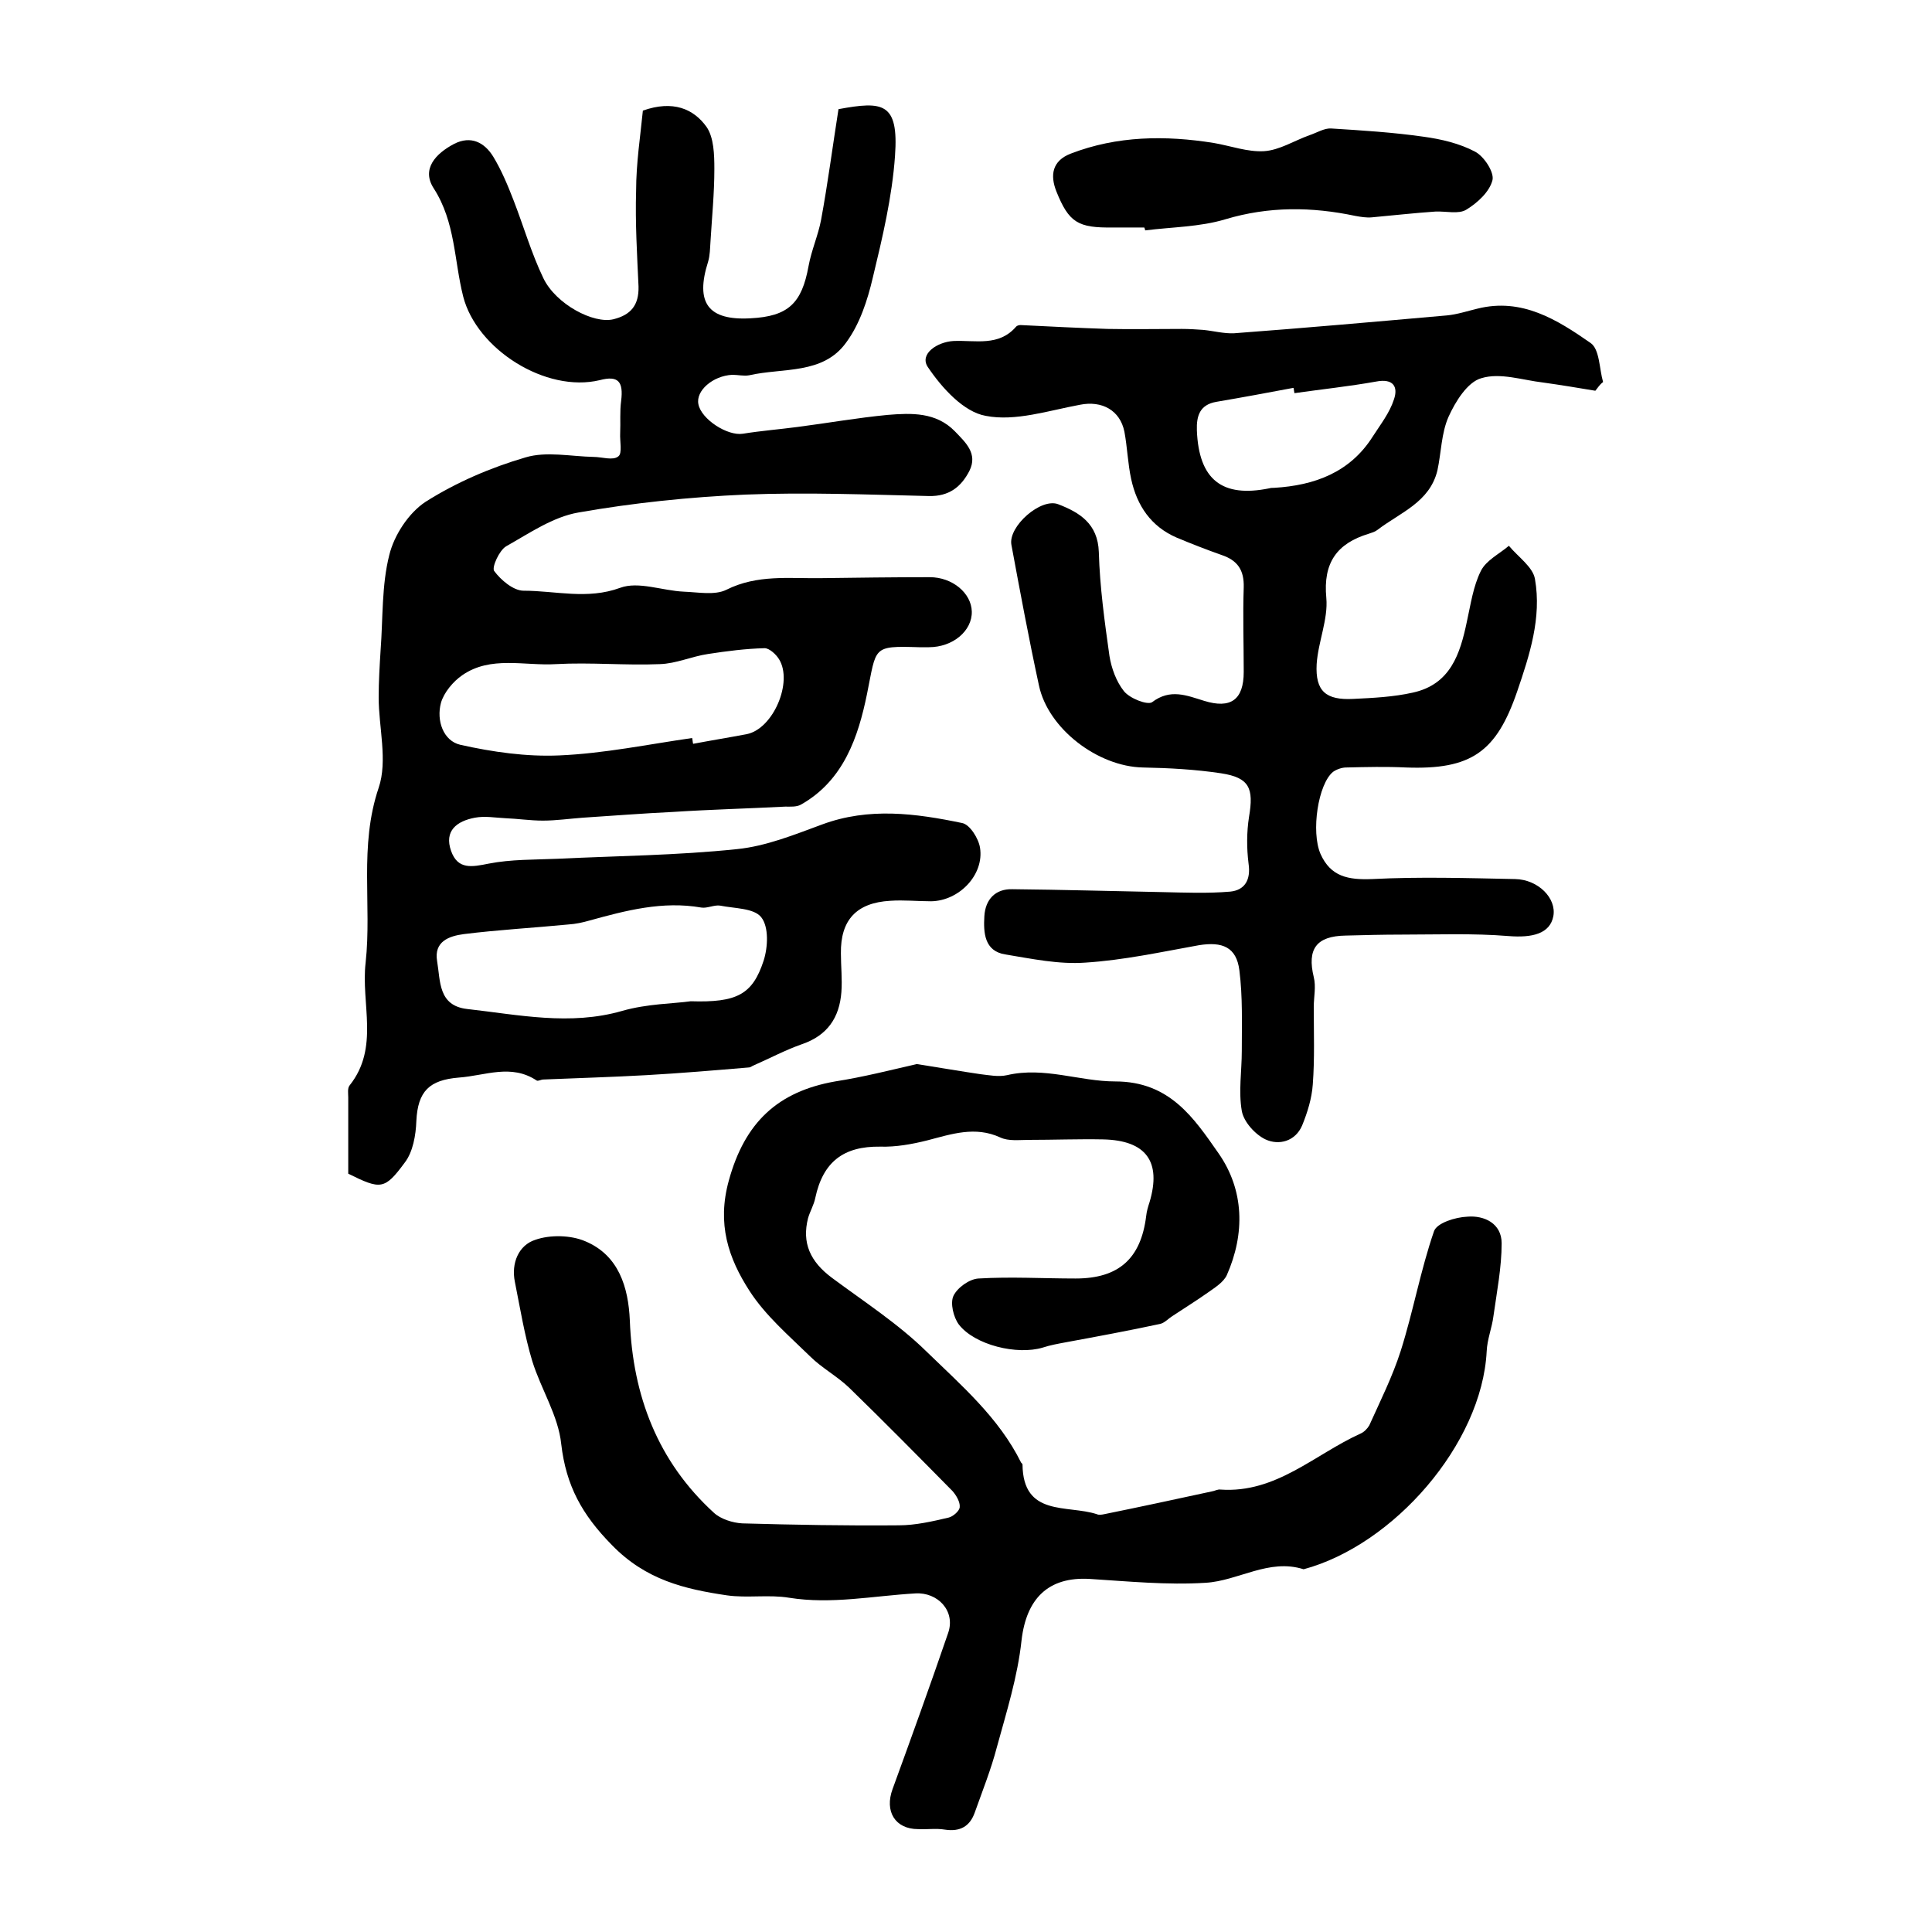
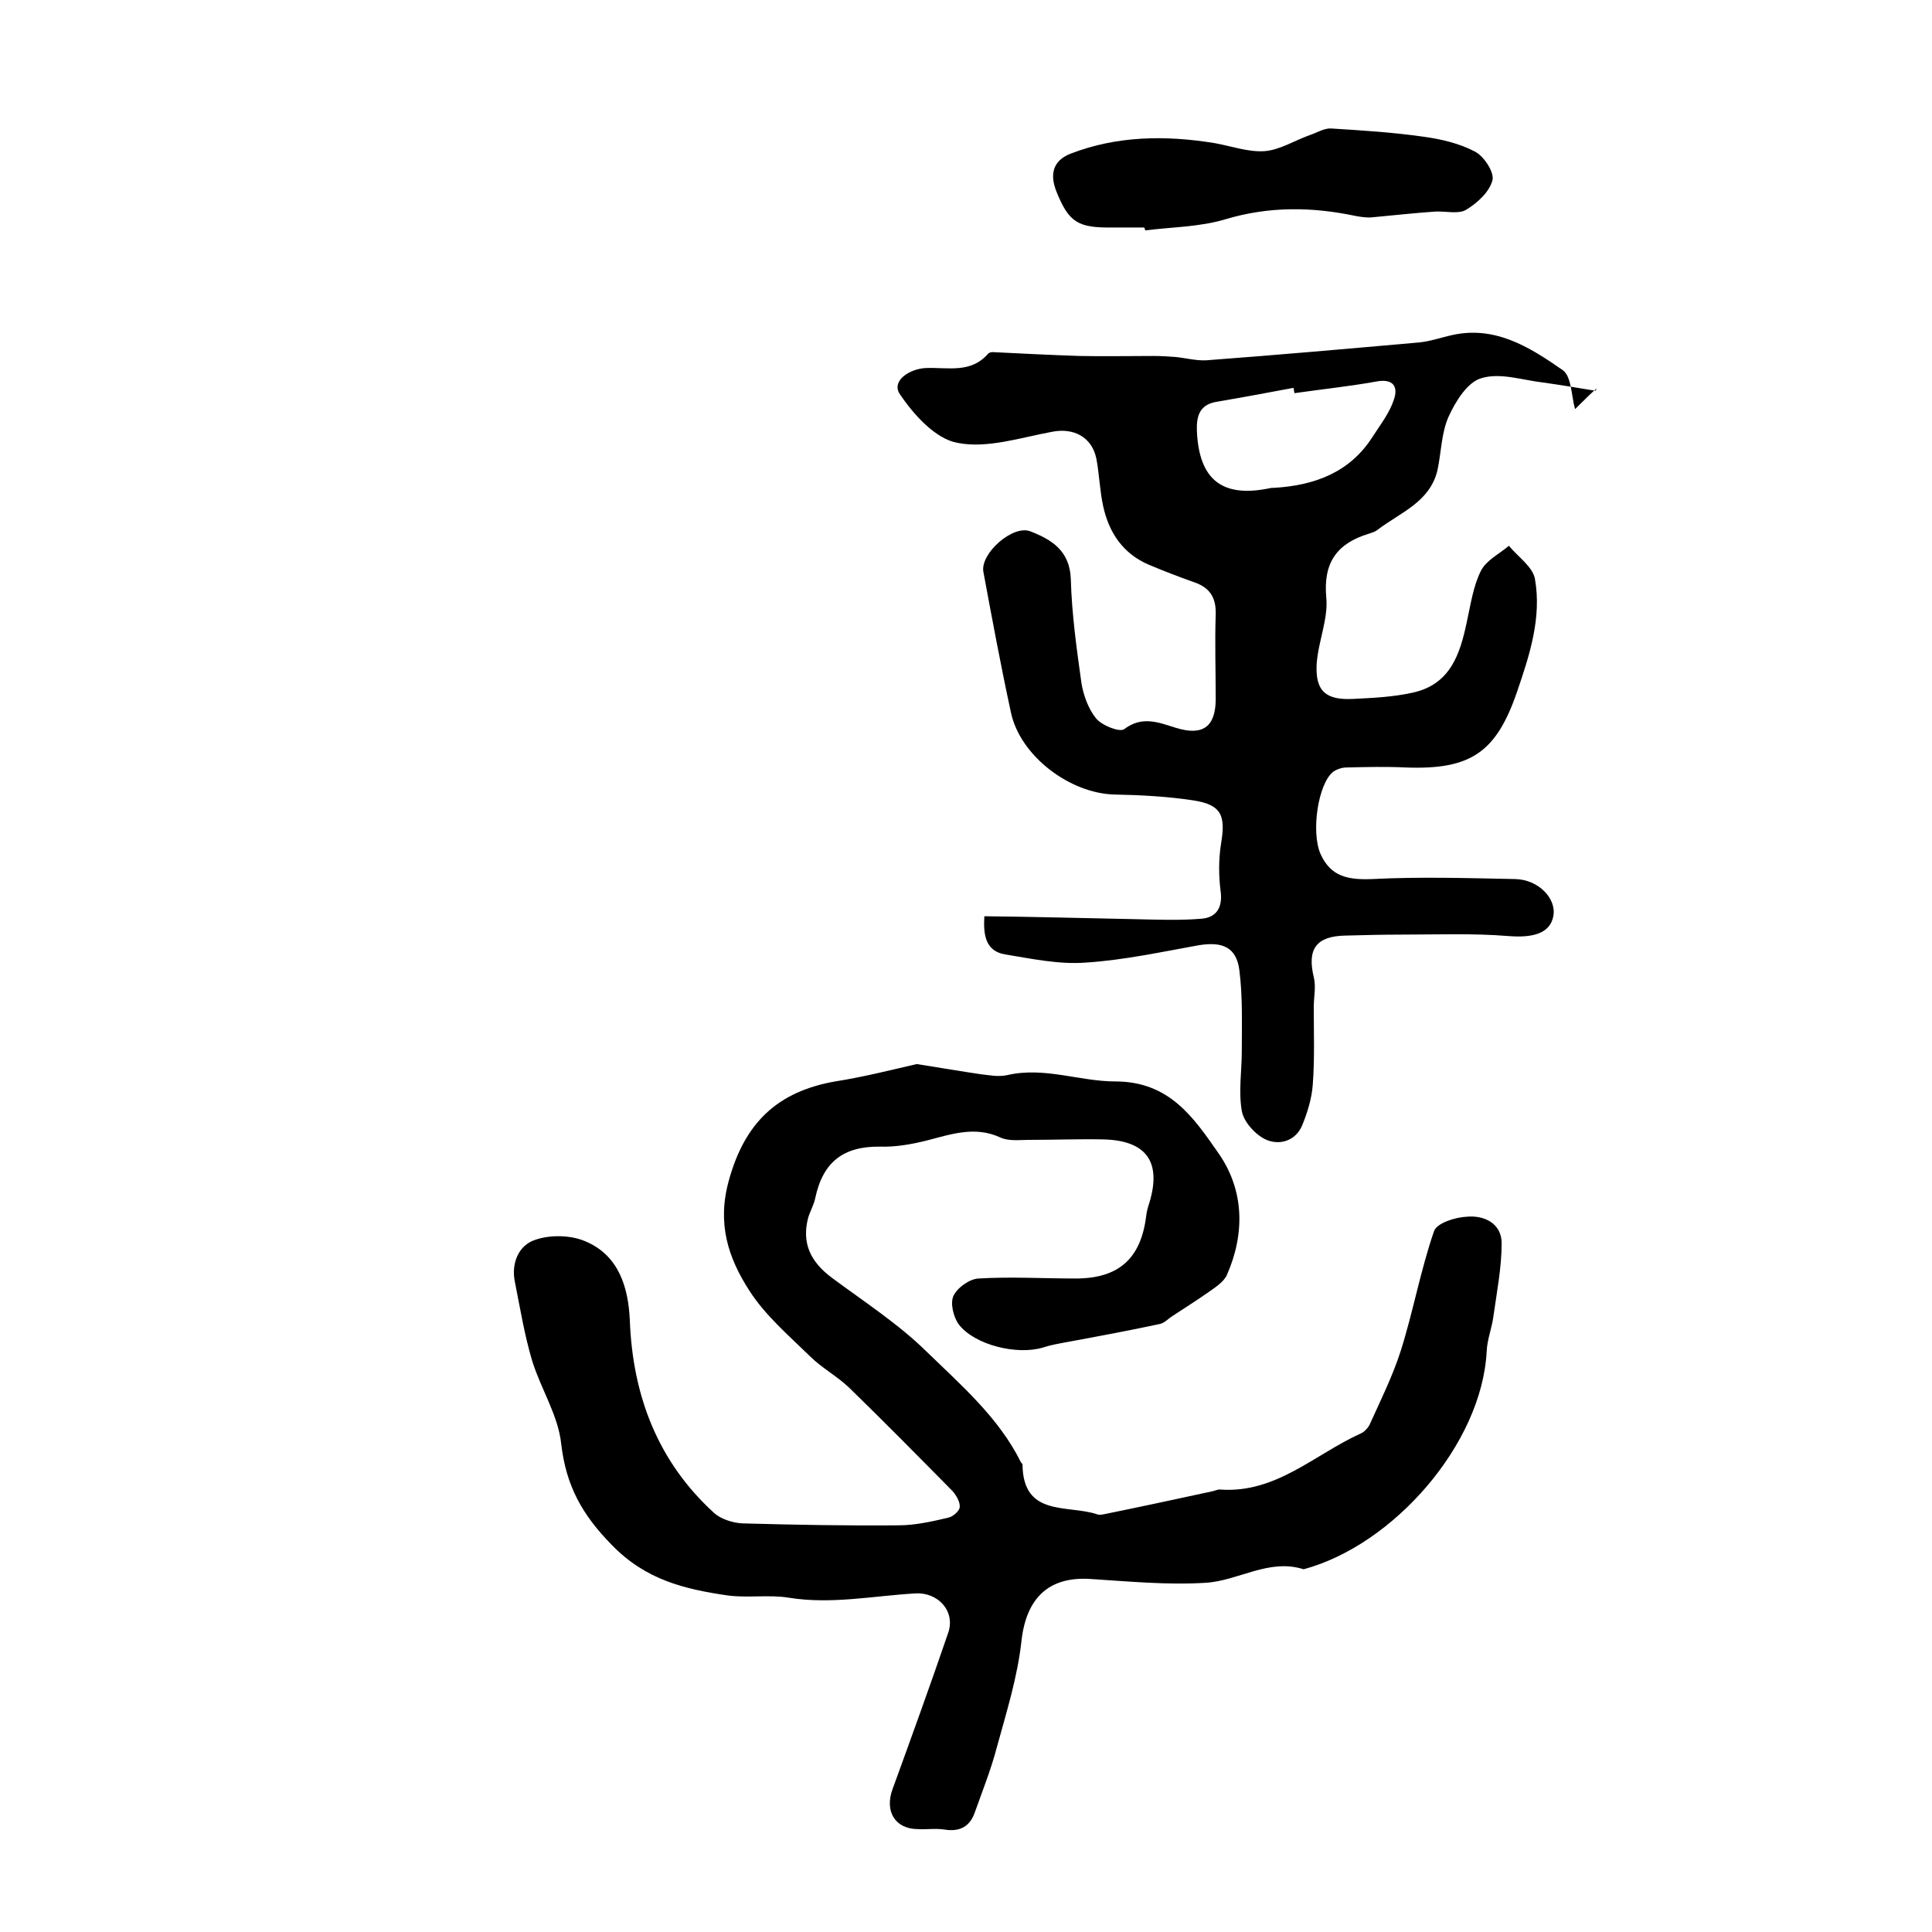
<svg xmlns="http://www.w3.org/2000/svg" version="1.1" id="图层_1" x="0px" y="0px" viewBox="0 0 400 400" style="enable-background:new 0 0 400 400;" xml:space="preserve">
  <style type="text/css">
	.st0{fill:#FFFFFF;}
</style>
  <g>
-     <path d="M133.1,22.9c6.2-2.2,10.5-0.4,13.2,3.4c1.5,2.2,1.6,5.7,1.6,8.7c0,5-0.5,10-0.8,15c-0.1,1.4-0.1,2.9-0.5,4.2   c-2.7,8.5,0,12.2,8.8,11.7c7.8-0.4,10.6-3.1,12-10.8c0.6-3.3,2-6.4,2.6-9.6c1.4-7.6,2.4-15.3,3.6-22.9c9.2-1.7,12.5-1.4,11.7,9.7   c-0.6,8.5-2.6,16.9-4.6,25.2c-1.1,4.7-2.7,9.6-5.5,13.4c-4.8,6.7-13.1,5.2-20.1,6.8c-1.1,0.2-2.3-0.1-3.5-0.1c-4,0.2-7.6,3.3-7,6.1   c0.6,3.1,6,6.6,9.2,6.1c3.7-0.6,7.5-0.9,11.3-1.4c6.2-0.8,12.4-1.9,18.7-2.5c4.9-0.4,10-0.6,13.9,3.4c2.2,2.3,4.8,4.6,3,8.2   c-1.7,3.3-4.2,5.3-8.4,5.2c-12.7-0.3-25.3-0.8-38-0.3c-11.5,0.5-23.1,1.7-34.5,3.7c-5.3,0.9-10.2,4.3-15,7c-1.4,0.8-3,4.3-2.5,5.1   c1.4,1.9,4,4.1,6.1,4.1c6.6,0,13.2,1.9,20-0.6c3.8-1.4,8.7,0.6,13.2,0.8c2.9,0.1,6.4,0.8,8.8-0.4c6.4-3.2,13-2.3,19.6-2.4   c7.5-0.1,15-0.2,22.5-0.2c4.7,0,8.6,3.3,8.7,7.1c0.1,4-3.9,7.4-8.9,7.4c-0.7,0-1.3,0-2,0c-9.8-0.3-8.8-0.1-10.8,9.7   c-1.8,8.8-4.8,17.9-13.7,22.9c-0.9,0.5-2.2,0.4-3.2,0.4c-7.7,0.4-15.5,0.6-23.2,1.1c-6.3,0.3-12.6,0.8-18.8,1.2   c-2.7,0.2-5.5,0.6-8.2,0.6c-2.6,0-5.2-0.4-7.8-0.5c-2.1-0.1-4.2-0.5-6.3-0.1c-3.7,0.7-6.4,2.7-4.9,6.9c1.4,3.9,4.3,3.3,7.8,2.6   c4.6-0.9,9.5-0.8,14.2-1c12.4-0.6,24.8-0.7,37.2-2c6-0.6,11.9-3,17.6-5.1c9.7-3.6,19.4-2.3,29-0.3c1.6,0.3,3.4,3.2,3.7,5.1   c0.9,5.6-4.3,11-10.1,11.1c-2.8,0-5.7-0.3-8.5-0.1c-7,0.4-10.3,4-10.2,10.9c0,2.7,0.3,5.3,0.1,8c-0.4,5.3-2.9,9-8.2,10.8   c-3.4,1.2-6.6,2.9-10,4.4c-0.3,0.1-0.6,0.4-0.9,0.4c-7.1,0.6-14.2,1.2-21.3,1.6c-7.1,0.4-14.2,0.6-21.3,0.9c-0.5,0-1.1,0.4-1.4,0.2   c-5.3-3.5-10.6-1-16.1-0.6c-6.1,0.5-8.5,2.8-8.8,9c-0.1,2.9-0.7,6.4-2.4,8.6c-4.2,5.7-5,5.6-11.7,2.3c0-5.2,0-10.5,0-15.8   c0-0.8-0.2-1.9,0.3-2.5c6.2-7.8,2.3-16.9,3.3-25.4c1.3-12-1.4-24.1,2.7-36.2c1.9-5.6,0-12.5,0-18.7c0-3.3,0.2-6.6,0.4-9.8   c0.5-6.6,0.2-13.4,1.8-19.7c1-4.1,4-8.7,7.5-11c6.3-4,13.5-7.1,20.7-9.2c4.3-1.3,9.4-0.2,14.1-0.1c1.7,0,4,0.8,5.1-0.1   c0.9-0.6,0.3-3.2,0.4-4.8c0.1-2.2-0.1-4.5,0.2-6.7c0.5-4-0.6-5.3-4.4-4.3c-11.2,2.7-25.5-6.4-28.3-17.3c-1.9-7.5-1.6-15.4-6.1-22.4   c-2.6-4,0.4-7.2,4.2-9.2c3.5-1.8,6.3-0.3,8.1,2.6c1.7,2.8,3,5.9,4.2,9c2.1,5.4,3.7,11,6.2,16.2c2.6,5.4,10.4,9.5,14.5,8.5   c3.6-0.9,5.3-2.9,5.2-6.8c-0.3-6.6-0.7-13.2-0.5-19.8C131.7,33.8,132.6,28,133.1,22.9z M143,207.3c9.6,0.3,12.8-1.4,15.1-8.4   c0.9-2.8,1.1-7-0.5-9c-1.5-1.9-5.5-1.8-8.5-2.4c-1.2-0.2-2.7,0.6-3.9,0.4c-8-1.4-15.6,0.6-23.2,2.7c-1.4,0.4-2.8,0.7-4.3,0.8   c-7.2,0.7-14.5,1.1-21.7,2c-3,0.4-6.2,1.5-5.5,5.6c0.7,4.1,0.2,9.2,6.2,9.9c10.7,1.2,21.3,3.5,32.1,0.4   C134,207.8,139.5,207.8,143,207.3z M143.3,152.8c0.1,0.4,0.1,0.8,0.2,1.2c3.7-0.7,7.4-1.3,11.1-2c5.5-1.1,9.6-10.8,6.7-15.5   c-0.6-1-2-2.3-3-2.3c-3.9,0.1-7.8,0.6-11.7,1.2c-3.4,0.5-6.6,2-10,2.1c-7.1,0.3-14.3-0.4-21.5,0c-6.5,0.4-13.5-1.8-19.4,2.3   c-1.9,1.3-3.8,3.6-4.4,5.7c-1,3.7,0.5,7.9,4,8.7c6.7,1.5,13.7,2.5,20.5,2.2C125.1,156,134.2,154.1,143.3,152.8z" />
    <path d="M189.8,220.3c5.1,0.8,9.1,1.5,13.2,2.1c1.8,0.2,3.7,0.6,5.5,0.2c7.7-1.8,15,1.3,22.4,1.3c11.3,0,16.3,7.6,21.4,14.9   c5.3,7.6,5.5,16.6,1.7,25.2c-0.7,1.5-2.5,2.6-3.9,3.6c-2.4,1.7-5,3.3-7.4,4.9c-0.8,0.5-1.6,1.4-2.5,1.6c-6.5,1.4-13,2.6-19.5,3.8   c-1.6,0.3-3.3,0.6-4.8,1.1c-5.3,1.6-14.1-0.5-17.4-4.8c-1.1-1.5-1.8-4.4-1.1-5.9c0.8-1.7,3.3-3.5,5.2-3.6c6.7-0.4,13.4,0,20.1,0   c8.9,0,13.5-4.1,14.6-12.9c0.1-1,0.4-2,0.7-2.9c2.5-8.4-0.7-12.8-9.6-13c-5.1-0.1-10.3,0.1-15.4,0.1c-2,0-4.2,0.3-5.9-0.5   c-5.2-2.4-10.1-0.7-15.1,0.6c-3.2,0.8-6.5,1.4-9.8,1.3c-7.5-0.1-11.8,3.1-13.4,10.6c-0.3,1.5-1.1,2.8-1.5,4.2   c-1.3,5.1,0.4,9,5,12.4c6.6,4.9,13.7,9.5,19.5,15.2c7.2,7,15,13.7,19.6,23c0.1,0.1,0.3,0.3,0.3,0.4c0.1,10.9,9.3,8.3,15.4,10.3   c0.4,0.2,1,0.1,1.5,0c7.4-1.5,14.8-3.1,22.2-4.7c0.7-0.1,1.3-0.5,1.9-0.4c11.5,0.8,19.5-7.3,29-11.6c0.7-0.3,1.4-1,1.8-1.7   c2.3-5.1,4.8-10.1,6.5-15.4c2.6-8.2,4.1-16.7,6.9-24.8c0.6-1.7,4.4-2.9,6.9-3c3.5-0.3,7.1,1.4,7.1,5.5c0,5-1,10.1-1.7,15.1   c-0.3,2.4-1.3,4.8-1.4,7.3c-1,19.2-19.3,40.1-37.9,45.1c-7.2-2.3-13.5,2.4-20.3,2.8c-8,0.5-16-0.3-24-0.8   c-8.6-0.5-13.1,4.1-14.1,12.7c-0.8,7.5-3.1,14.8-5.1,22.1c-1.2,4.6-3,9.1-4.6,13.6c-1,2.8-3,4-6.2,3.5c-1.8-0.3-3.7,0-5.5-0.1   c-4.8,0-7-3.7-5.3-8.3c3.9-10.7,7.8-21.5,11.5-32.3c1.6-4.6-2.2-8.5-6.8-8.2c-8.7,0.5-17.3,2.3-26.1,0.9c-4.2-0.7-8.7,0.1-12.9-0.5   c-8.8-1.3-16.8-3.2-23.8-10.4c-6.2-6.3-9.5-12.3-10.5-20.9c-0.6-5.9-4.2-11.4-6-17.2c-1.6-5.3-2.5-10.9-3.6-16.4   c-0.8-3.9,0.8-7.6,4.2-8.7c3.1-1.1,7.4-1,10.4,0.3c6.9,2.9,8.9,9.5,9.2,16.4c0.6,15.6,5.8,29.2,17.4,39.8c1.4,1.3,3.9,2.1,5.9,2.2   c10.8,0.3,21.6,0.5,32.4,0.4c3.4,0,6.9-0.8,10.3-1.6c0.9-0.2,2.3-1.4,2.3-2.2c0.1-1-0.7-2.4-1.5-3.3c-7.1-7.2-14.2-14.4-21.4-21.4   c-2.5-2.4-5.7-4.1-8.1-6.5c-4.4-4.3-9.2-8.4-12.5-13.5c-4.4-6.8-6.8-13.9-4.3-22.9c3.3-12,10.1-18.4,22-20.5   C178.7,223,184.6,221.5,189.8,220.3z" />
-     <path d="M330.3,80.9c-3.6-0.6-7.2-1.2-10.8-1.7c-4.3-0.5-8.9-2.1-12.8-0.9c-2.9,0.8-5.4,4.9-6.8,8c-1.5,3.4-1.5,7.4-2.3,11.1   c-1.6,6.6-7.7,8.7-12.4,12.3c-0.5,0.4-1.2,0.6-1.8,0.8c-6.6,2-9.5,6-8.8,13.3c0.4,4.4-1.7,9.1-2,13.7c-0.3,5.6,1.9,7.5,7.6,7.2   c4.1-0.2,8.3-0.4,12.3-1.3c7.8-1.7,9.8-8,11.2-14.7c0.8-3.6,1.3-7.3,2.9-10.5c1.1-2.2,3.8-3.5,5.8-5.2c1.9,2.3,5,4.4,5.4,6.9   c1.4,8-1.1,15.7-3.7,23.3c-4.3,12.5-9.5,16.2-23,15.7c-4.1-0.2-8.2-0.1-12.4,0c-0.9,0-2,0.4-2.7,0.9c-3.1,2.5-4.6,12.4-2.6,17   c2.1,4.7,5.7,5.4,10.7,5.2c9.8-0.5,19.7-0.2,29.6,0c4.8,0.1,8.6,4,7.9,7.7c-0.7,3.6-4.3,4.5-9.3,4.1c-7.3-0.6-14.8-0.3-22.2-0.3   c-3.8,0-7.6,0.1-11.5,0.2c-6.1,0.1-8,2.8-6.6,8.6c0.5,2,0,4.1,0,6.2c0,5.3,0.2,10.7-0.2,16c-0.2,2.9-1.1,5.8-2.2,8.5   c-1.4,3.3-4.8,4.2-7.6,2.9c-2.1-1-4.5-3.6-4.9-5.9c-0.7-4,0-8.3,0-12.4c0-5.6,0.2-11.2-0.5-16.7c-0.6-4.8-3.5-6-8.4-5.2   c-7.8,1.4-15.6,3.1-23.5,3.6c-5.5,0.4-11.1-0.8-16.6-1.7c-4.3-0.7-4.5-4.5-4.3-7.9c0.2-3.5,2.3-5.7,5.8-5.6   c10.3,0.1,20.6,0.4,31,0.6c4.7,0.1,9.4,0.3,14.1-0.1c3-0.3,4.3-2.4,3.8-5.8c-0.4-3.2-0.4-6.5,0.1-9.7c1-5.9,0.1-8.1-5.8-9   c-5.3-0.8-10.8-1.1-16.2-1.2c-9.3-0.2-19.6-8-21.5-17c-2.1-9.7-3.9-19.4-5.7-29.1c-0.7-3.8,6.1-9.8,9.7-8.4c4.4,1.7,8.2,4,8.4,9.9   c0.2,7.2,1.2,14.4,2.2,21.5c0.4,2.5,1.4,5.3,3,7.3c1.2,1.5,4.8,2.9,5.8,2.3c3.8-2.9,7.2-1.4,10.8-0.3c5.5,1.7,8.2-0.2,8.2-6   c0-5.8-0.2-11.7,0-17.5c0.1-3.6-1.3-5.6-4.6-6.7c-3.1-1.1-6.2-2.3-9.3-3.6c-5.3-2.3-8.2-6.6-9.4-12.1c-0.7-3.2-0.8-6.6-1.4-9.8   c-0.9-4.5-4.7-6.5-9.2-5.6c-6.5,1.2-13.4,3.5-19.5,2.3c-4.6-0.8-9.1-5.8-12-10.1c-1.8-2.7,1.9-5.2,5.3-5.4c4.6-0.2,9.4,1.2,13-3   c0.2-0.2,0.6-0.3,0.9-0.3c6,0.3,12,0.6,18,0.8c5.1,0.1,10.2,0,15.4,0c1.5,0,3,0.1,4.4,0.2c2.1,0.2,4.3,0.8,6.4,0.7   c14.7-1.1,29.4-2.4,44.1-3.7c2.1-0.2,4.2-0.9,6.3-1.4c9.2-2.3,16.5,2.3,23.4,7.1c1.9,1.3,1.8,5.3,2.6,8.1   C331.2,79.6,330.8,80.3,330.3,80.9z M268,81.4c-0.1-0.4-0.1-0.8-0.2-1.1c-5.3,1-10.7,2-16,2.9c-3.4,0.6-4.1,2.9-4,5.9   c0.4,10.2,5.2,14,15,12c0.3-0.1,0.7-0.1,1-0.1c8.4-0.5,15.7-3.2,20.4-10.6c1.6-2.5,3.5-4.9,4.4-7.7c0.9-2.6-0.1-4.4-3.7-3.7   C279.3,80,273.6,80.6,268,81.4z" />
+     <path d="M330.3,80.9c-3.6-0.6-7.2-1.2-10.8-1.7c-4.3-0.5-8.9-2.1-12.8-0.9c-2.9,0.8-5.4,4.9-6.8,8c-1.5,3.4-1.5,7.4-2.3,11.1   c-1.6,6.6-7.7,8.7-12.4,12.3c-0.5,0.4-1.2,0.6-1.8,0.8c-6.6,2-9.5,6-8.8,13.3c0.4,4.4-1.7,9.1-2,13.7c-0.3,5.6,1.9,7.5,7.6,7.2   c4.1-0.2,8.3-0.4,12.3-1.3c7.8-1.7,9.8-8,11.2-14.7c0.8-3.6,1.3-7.3,2.9-10.5c1.1-2.2,3.8-3.5,5.8-5.2c1.9,2.3,5,4.4,5.4,6.9   c1.4,8-1.1,15.7-3.7,23.3c-4.3,12.5-9.5,16.2-23,15.7c-4.1-0.2-8.2-0.1-12.4,0c-0.9,0-2,0.4-2.7,0.9c-3.1,2.5-4.6,12.4-2.6,17   c2.1,4.7,5.7,5.4,10.7,5.2c9.8-0.5,19.7-0.2,29.6,0c4.8,0.1,8.6,4,7.9,7.7c-0.7,3.6-4.3,4.5-9.3,4.1c-7.3-0.6-14.8-0.3-22.2-0.3   c-3.8,0-7.6,0.1-11.5,0.2c-6.1,0.1-8,2.8-6.6,8.6c0.5,2,0,4.1,0,6.2c0,5.3,0.2,10.7-0.2,16c-0.2,2.9-1.1,5.8-2.2,8.5   c-1.4,3.3-4.8,4.2-7.6,2.9c-2.1-1-4.5-3.6-4.9-5.9c-0.7-4,0-8.3,0-12.4c0-5.6,0.2-11.2-0.5-16.7c-0.6-4.8-3.5-6-8.4-5.2   c-7.8,1.4-15.6,3.1-23.5,3.6c-5.5,0.4-11.1-0.8-16.6-1.7c-4.3-0.7-4.5-4.5-4.3-7.9c10.3,0.1,20.6,0.4,31,0.6c4.7,0.1,9.4,0.3,14.1-0.1c3-0.3,4.3-2.4,3.8-5.8c-0.4-3.2-0.4-6.5,0.1-9.7c1-5.9,0.1-8.1-5.8-9   c-5.3-0.8-10.8-1.1-16.2-1.2c-9.3-0.2-19.6-8-21.5-17c-2.1-9.7-3.9-19.4-5.7-29.1c-0.7-3.8,6.1-9.8,9.7-8.4c4.4,1.7,8.2,4,8.4,9.9   c0.2,7.2,1.2,14.4,2.2,21.5c0.4,2.5,1.4,5.3,3,7.3c1.2,1.5,4.8,2.9,5.8,2.3c3.8-2.9,7.2-1.4,10.8-0.3c5.5,1.7,8.2-0.2,8.2-6   c0-5.8-0.2-11.7,0-17.5c0.1-3.6-1.3-5.6-4.6-6.7c-3.1-1.1-6.2-2.3-9.3-3.6c-5.3-2.3-8.2-6.6-9.4-12.1c-0.7-3.2-0.8-6.6-1.4-9.8   c-0.9-4.5-4.7-6.5-9.2-5.6c-6.5,1.2-13.4,3.5-19.5,2.3c-4.6-0.8-9.1-5.8-12-10.1c-1.8-2.7,1.9-5.2,5.3-5.4c4.6-0.2,9.4,1.2,13-3   c0.2-0.2,0.6-0.3,0.9-0.3c6,0.3,12,0.6,18,0.8c5.1,0.1,10.2,0,15.4,0c1.5,0,3,0.1,4.4,0.2c2.1,0.2,4.3,0.8,6.4,0.7   c14.7-1.1,29.4-2.4,44.1-3.7c2.1-0.2,4.2-0.9,6.3-1.4c9.2-2.3,16.5,2.3,23.4,7.1c1.9,1.3,1.8,5.3,2.6,8.1   C331.2,79.6,330.8,80.3,330.3,80.9z M268,81.4c-0.1-0.4-0.1-0.8-0.2-1.1c-5.3,1-10.7,2-16,2.9c-3.4,0.6-4.1,2.9-4,5.9   c0.4,10.2,5.2,14,15,12c0.3-0.1,0.7-0.1,1-0.1c8.4-0.5,15.7-3.2,20.4-10.6c1.6-2.5,3.5-4.9,4.4-7.7c0.9-2.6-0.1-4.4-3.7-3.7   C279.3,80,273.6,80.6,268,81.4z" />
    <path d="M236.9,47.1c-2.2,0-4.3,0-6.5,0c-7.2,0.1-9.1-1-11.7-7.5c-1.3-3.3-0.9-6.3,3-7.8c9.6-3.7,19.6-3.8,29.6-2.2   c3.5,0.6,7,1.9,10.4,1.7c3.2-0.2,6.3-2.2,9.4-3.3c1.5-0.5,3.1-1.5,4.5-1.4c6.4,0.4,12.8,0.8,19.1,1.7c3.7,0.5,7.5,1.4,10.7,3.1   c1.9,1,4,4.3,3.6,5.9c-0.6,2.4-3.1,4.7-5.4,6.1c-1.6,1-4.2,0.3-6.4,0.4c-4.4,0.3-8.8,0.8-13.2,1.2c-1.1,0.1-2.3-0.1-3.4-0.3   c-9-1.9-17.9-2-26.9,0.7c-5.3,1.6-11.1,1.6-16.6,2.3C237,47.4,237,47.2,236.9,47.1z" />
  </g>
</svg>